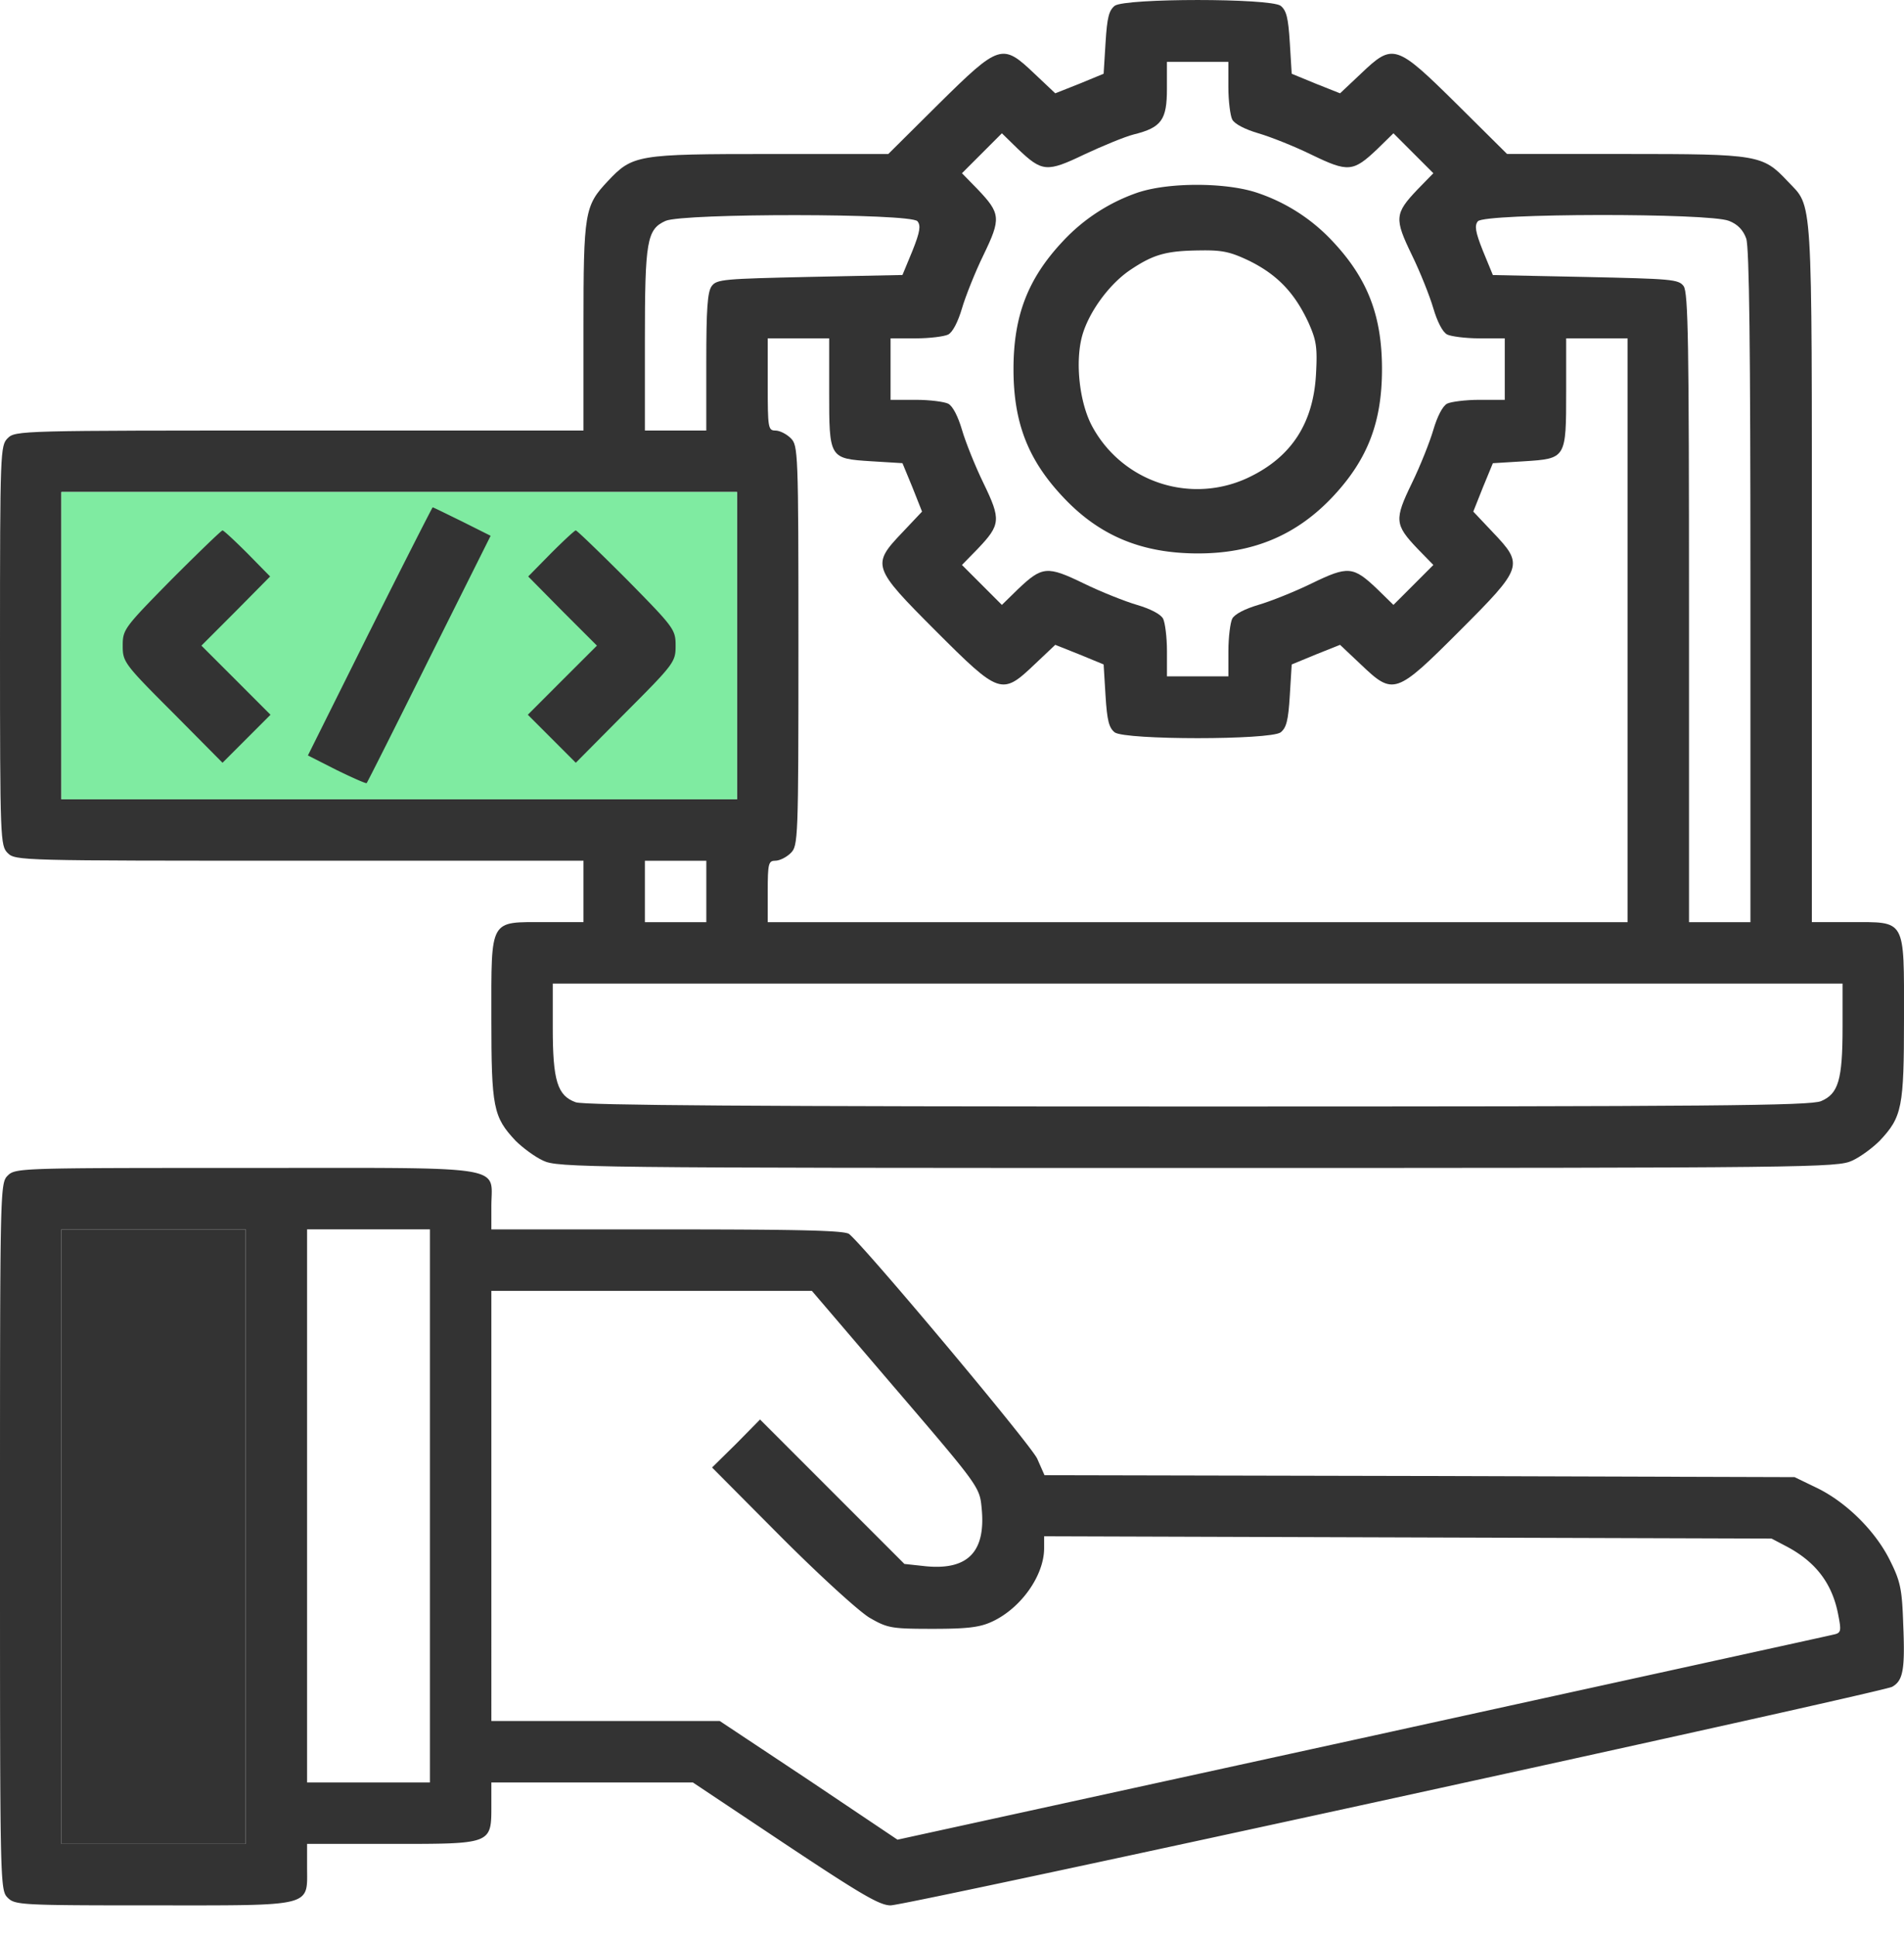
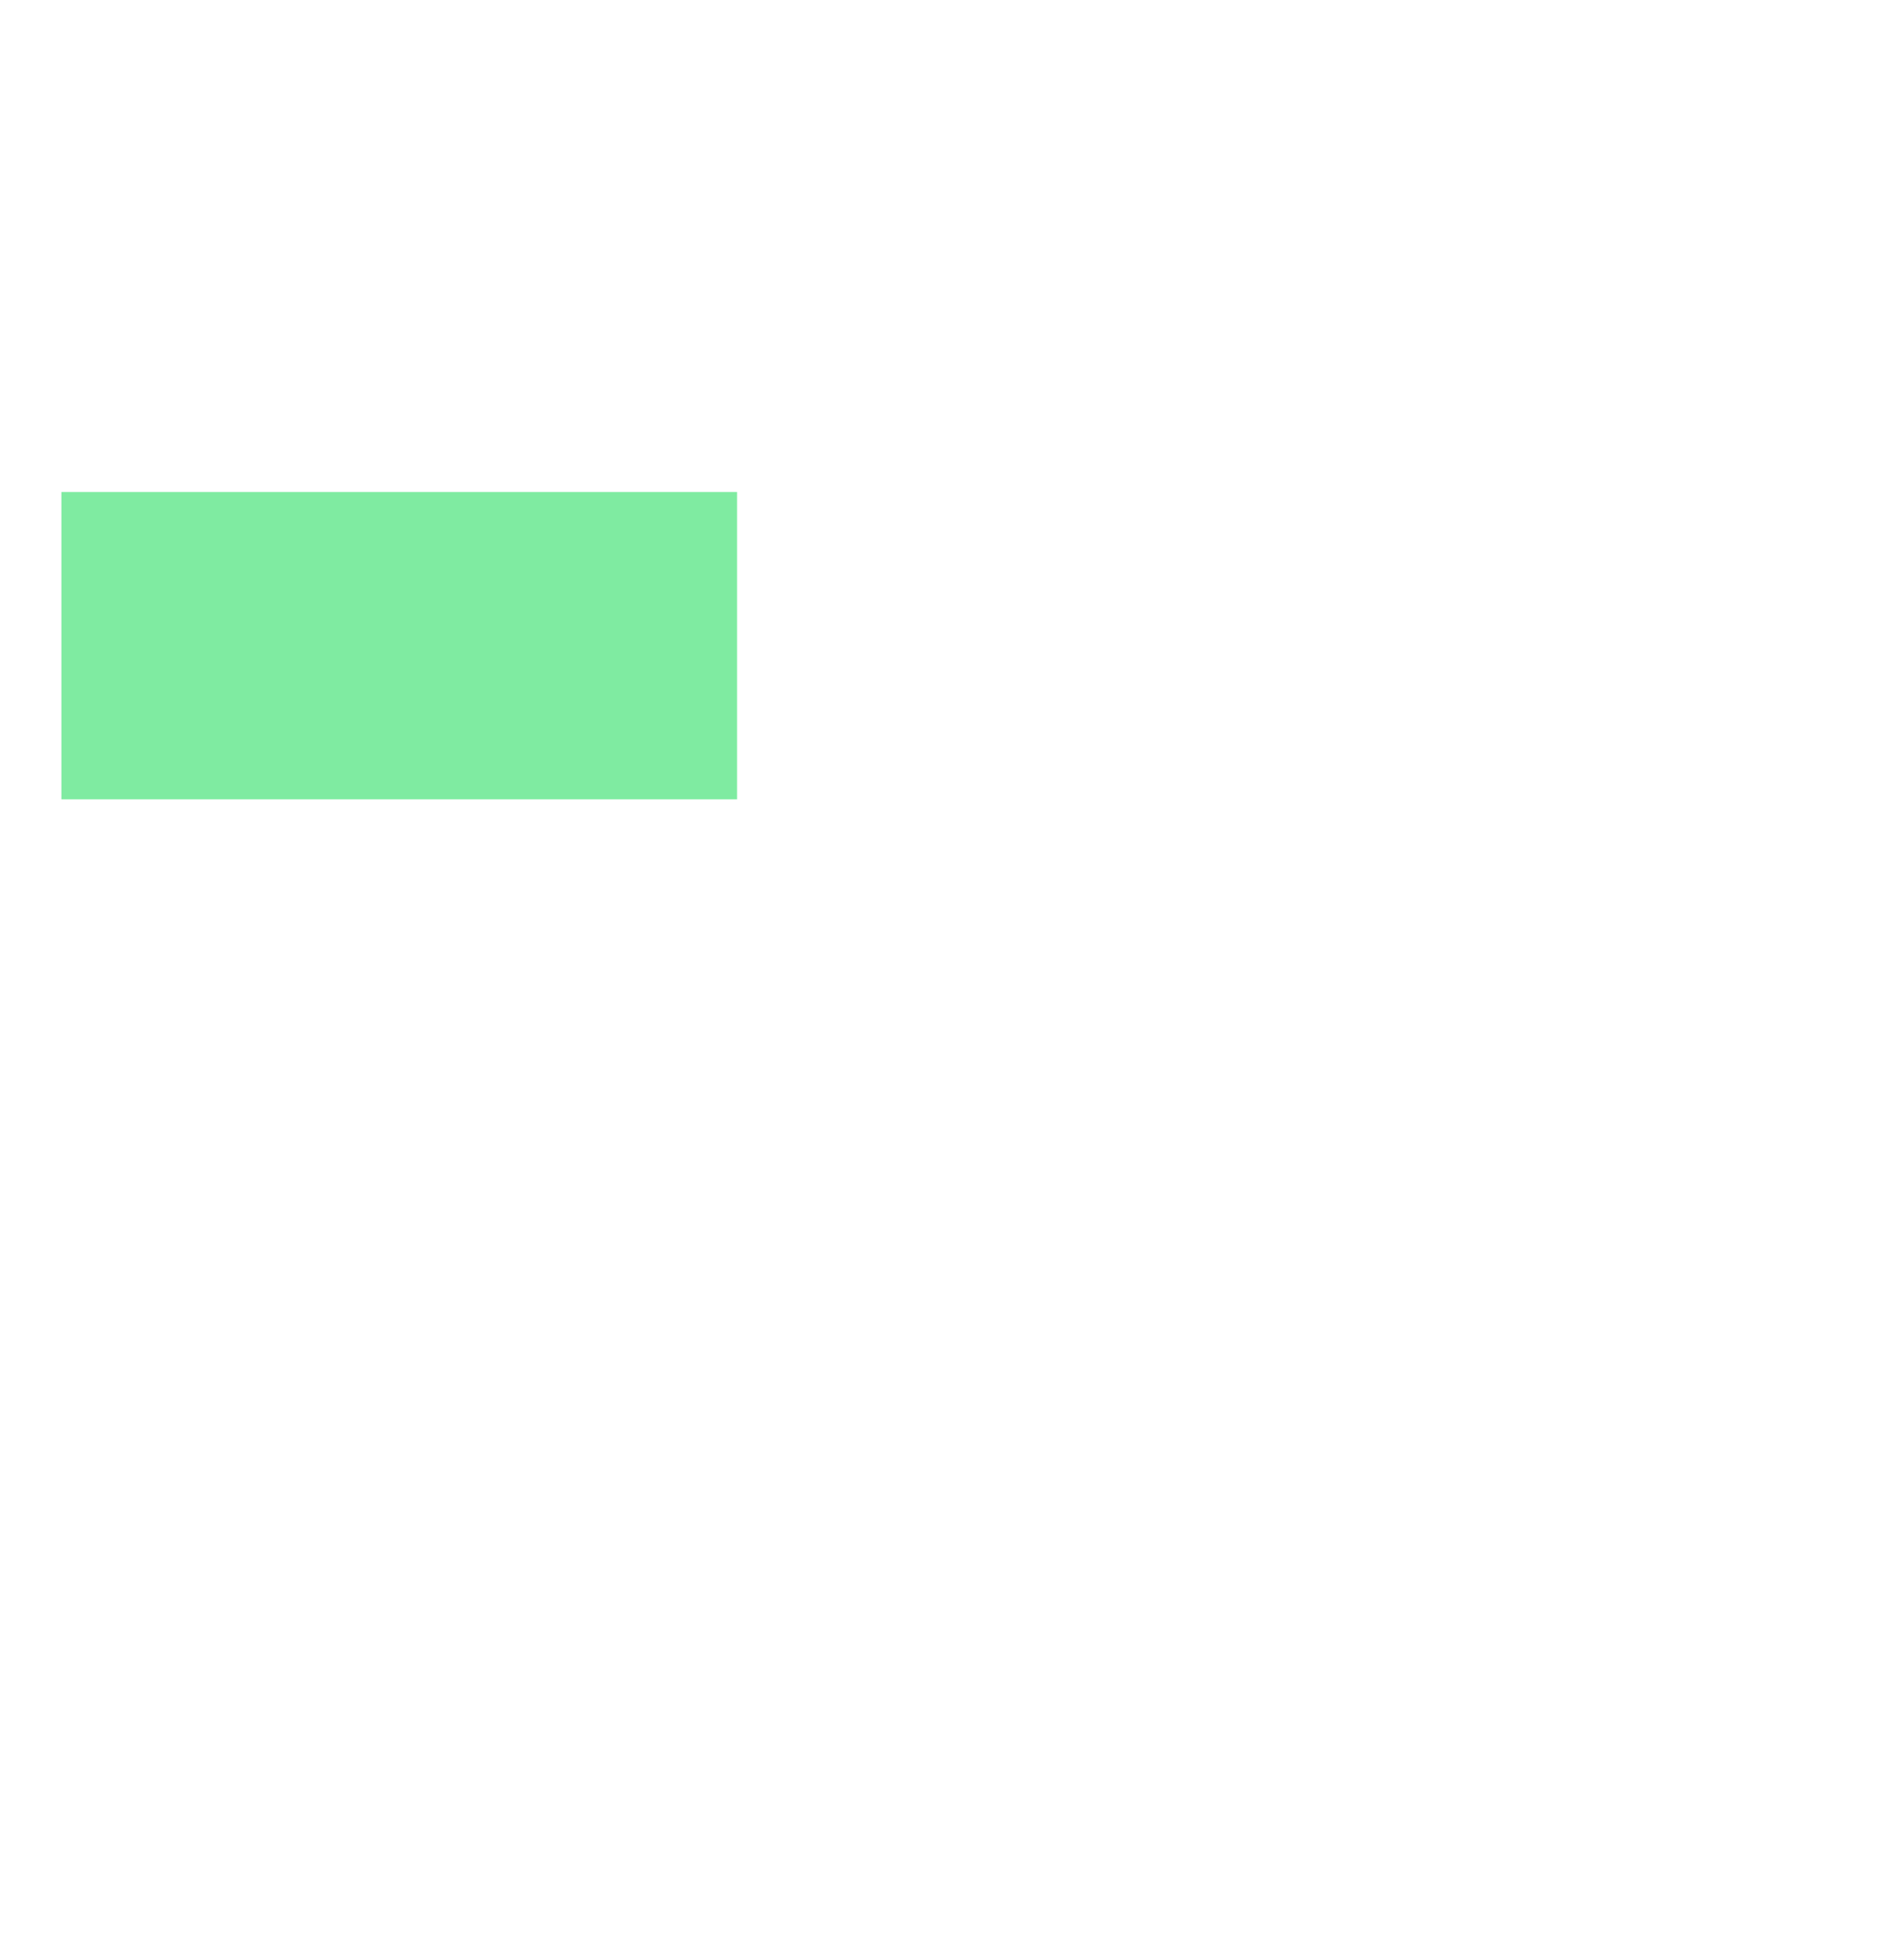
<svg xmlns="http://www.w3.org/2000/svg" width="60" height="61" fill="none">
-   <path d="M35.129.181c-.182.146-.242.363-.29 1.162l-.061.98-.762.314-.762.302-.653-.616c-1.017-.968-1.101-.944-3.025.955l-1.584 1.573h-3.738c-4.186 0-4.319.024-5.105.859-.726.774-.762.967-.762 4.584v3.266H9.435c-8.794 0-8.951 0-9.193.242-.23.23-.242.4-.242 6.532 0 6.134.012 6.303.242 6.533.242.242.4.242 9.193.242h8.952v1.935h-1.21c-1.766 0-1.693-.145-1.693 3.024 0 2.819.06 3.11.762 3.86.218.217.605.507.87.628.46.218 1.259.23 20.626.23s20.165-.012 20.625-.23c.266-.12.653-.411.87-.629.702-.75.763-1.04.763-3.859 0-3.169.072-3.024-1.694-3.024h-1.21V18.036c0-12.145.037-11.48-.762-12.326-.786-.835-.92-.86-5.105-.86h-3.737l-1.585-1.572c-1.923-1.899-2.008-1.923-3.024-.955l-.654.616-.761-.302-.763-.314-.06-.98c-.049-.799-.109-1.016-.29-1.162-.351-.241-4.875-.241-5.226 0zm3.58 2.565c0 .435.06.895.121 1.016.073.145.412.315.823.436.375.108 1.137.41 1.681.677 1.15.556 1.307.544 2.069-.181l.508-.496.629.629.629.629-.496.508c-.726.762-.738.919-.181 2.068.266.545.568 1.307.677 1.682.121.41.29.75.436.822.12.06.58.121 1.016.121h.798v1.936h-.798c-.436 0-.896.06-1.017.12-.145.073-.314.412-.435.823-.109.375-.411 1.137-.677 1.682-.557 1.149-.545 1.306.181 2.068l.496.508-.629.63-.629.628-.508-.496c-.762-.726-.92-.738-2.069-.181-.544.266-1.306.568-1.681.677-.411.121-.75.29-.823.436-.06.12-.12.58-.12 1.016v.798h-1.936v-.798c0-.436-.06-.895-.121-1.016-.073-.145-.411-.315-.823-.436-.375-.109-1.137-.411-1.681-.677-1.15-.557-1.306-.544-2.069.181l-.508.496-.629-.629-.629-.629.496-.508c.726-.762.738-.92.182-2.068-.266-.545-.569-1.307-.678-1.682-.12-.411-.29-.75-.435-.822-.121-.06-.58-.121-1.016-.121h-.799v-1.936h.799c.435 0 .895-.06 1.016-.12.145-.073.314-.412.435-.823.11-.375.412-1.137.678-1.682.556-1.149.544-1.306-.182-2.068l-.496-.508.63-.63.628-.628.508.496c.763.725.908.737 2.093.169.569-.266 1.27-.557 1.56-.63.872-.217 1.04-.459 1.04-1.439v-.846h1.936v.798zm-9.798 4.222c.109.133.085.326-.157.931l-.315.762-2.915.06c-2.71.061-2.94.073-3.097.291-.133.181-.17.726-.17 2.395v2.153h-1.935v-2.83c0-3.145.06-3.508.654-3.774.568-.242 7.717-.242 7.935.012zm25.572-.012c.279.108.448.29.545.556.097.29.133 3.4.133 10.96v10.572h-1.936V19.15c0-8.347-.024-9.931-.169-10.137-.157-.218-.387-.23-3.097-.29l-2.915-.06-.314-.763c-.242-.605-.267-.798-.158-.931.218-.254 7.307-.266 7.911-.012zm-28.354 5.37c0 2.117 0 2.117 1.33 2.202l.98.06.315.763.302.762-.617.653c-.98 1.028-.955 1.1 1.053 3.109 2.008 2.008 2.08 2.032 3.109 1.052l.653-.617.762.303.762.314.06.98c.049.799.11 1.016.29 1.161.352.242 4.876.242 5.227 0 .181-.145.242-.363.29-1.16l.06-.98.763-.315.761-.303.654.617c1.028.98 1.1.956 3.109-1.052 2.008-2.008 2.032-2.08 1.052-3.109l-.617-.653.303-.762.314-.762.98-.06c1.33-.085 1.33-.085 1.33-2.203v-1.669h1.936v18.387H24.193v-.968c0-.883.025-.967.242-.967.133 0 .351-.11.484-.242.23-.23.242-.4.242-6.533s-.012-6.302-.242-6.532c-.133-.133-.35-.242-.484-.242-.23 0-.242-.084-.242-1.451v-1.452h1.936v1.67zm-2.903 8.008v4.84H1.935v-9.678h21.291v4.838zm-.968 7.742v.968h-1.936V27.11h1.936v.967zm35.806 4.283c0 1.657-.133 2.092-.677 2.322-.339.145-3.472.17-19.621.17-14.032 0-19.33-.037-19.621-.133-.58-.206-.726-.678-.726-2.347V30.98h40.645v1.379z" fill="#333" />
  <path d="M23.226 20.334v4.84H1.935v-9.678h21.291v4.838z" fill="#7FEBA1" />
-   <path d="M35.905 6.048a5.798 5.798 0 00-2.42 1.56c-1.1 1.174-1.547 2.348-1.547 4.017 0 1.67.447 2.843 1.548 4.016 1.15 1.234 2.492 1.79 4.27 1.79 1.742 0 3.109-.58 4.246-1.79 1.1-1.173 1.548-2.347 1.548-4.016 0-1.67-.447-2.843-1.548-4.016a5.725 5.725 0 00-2.456-1.56c-.98-.303-2.685-.303-3.64 0zm3.508 2.19c.86.435 1.391 1.004 1.815 1.911.254.569.29.774.242 1.645-.085 1.524-.762 2.577-2.069 3.218a3.762 3.762 0 01-4.984-1.585c-.399-.738-.544-2.02-.314-2.854.206-.738.847-1.621 1.512-2.069.738-.496 1.137-.605 2.201-.617.726-.012.968.048 1.597.35zM11.65 19.887l-1.947 3.907.907.46c.496.242.932.435.944.411.024-.024.907-1.778 1.972-3.92l1.935-3.87-.895-.448c-.496-.242-.907-.447-.932-.447-.011 0-.907 1.754-1.983 3.907zm-6.247-1.633c-1.487 1.512-1.536 1.572-1.536 2.08 0 .509.036.57 1.573 2.105l1.572 1.585.75-.75.762-.762-1.088-1.089-1.089-1.088 1.089-1.09 1.076-1.088-.713-.726c-.4-.399-.75-.725-.787-.725-.036 0-.762.701-1.609 1.548zm11.956-.823l-.714.726 1.076 1.089 1.09 1.089-1.09 1.088-1.088 1.089.762.762.75.75 1.573-1.585c1.536-1.536 1.572-1.596 1.572-2.104 0-.509-.048-.569-1.536-2.081-.847-.847-1.573-1.548-1.61-1.548-.035 0-.386.326-.785.725zM.242 37.028C0 37.27 0 37.428 0 48.398c0 10.973 0 11.13.242 11.372.23.23.4.242 4.597.242 5.092 0 4.838.06 4.838-1.21v-.726h2.662c3.169 0 3.145.012 3.145-1.21v-.725h6.351l2.903 1.935c2.37 1.573 2.976 1.936 3.326 1.936.52 0 31.21-6.702 31.56-6.883.351-.194.412-.545.351-1.984-.036-1.065-.084-1.33-.399-1.96-.447-.931-1.367-1.85-2.298-2.31l-.726-.351-11.818-.036-11.819-.025-.23-.52c-.205-.447-5.431-6.677-5.927-7.076-.145-.11-1.488-.145-5.734-.145h-5.54v-.726c0-1.319.665-1.21-7.742-1.21-7.1 0-7.258 0-7.5.242zm7.5 11.37v9.678H1.935V38.721h5.807V48.4zm5.806-.967v8.71H9.677V38.72h3.871v8.71zm14.674-3.69c2.612 3.049 2.649 3.097 2.71 3.739.144 1.39-.424 1.983-1.767 1.85l-.665-.072-2.274-2.274-2.275-2.275-.75.762-.762.75 2.178 2.19c1.221 1.222 2.443 2.335 2.782 2.54.569.327.677.351 1.996.351 1.1 0 1.488-.048 1.875-.23.907-.423 1.633-1.451 1.633-2.31v-.375l11.468.036 11.455.036.484.254c.931.496 1.44 1.186 1.621 2.166.097.496.085.556-.157.605-.133.036-6.835 1.5-14.88 3.266l-14.612 3.193-2.794-1.875-2.807-1.863h-7.197V40.657h10.1l2.638 3.085z" fill="#333" />
-   <path d="M7.742 48.399v9.677H1.935V38.721h5.807V48.4z" fill="#333" />
</svg>